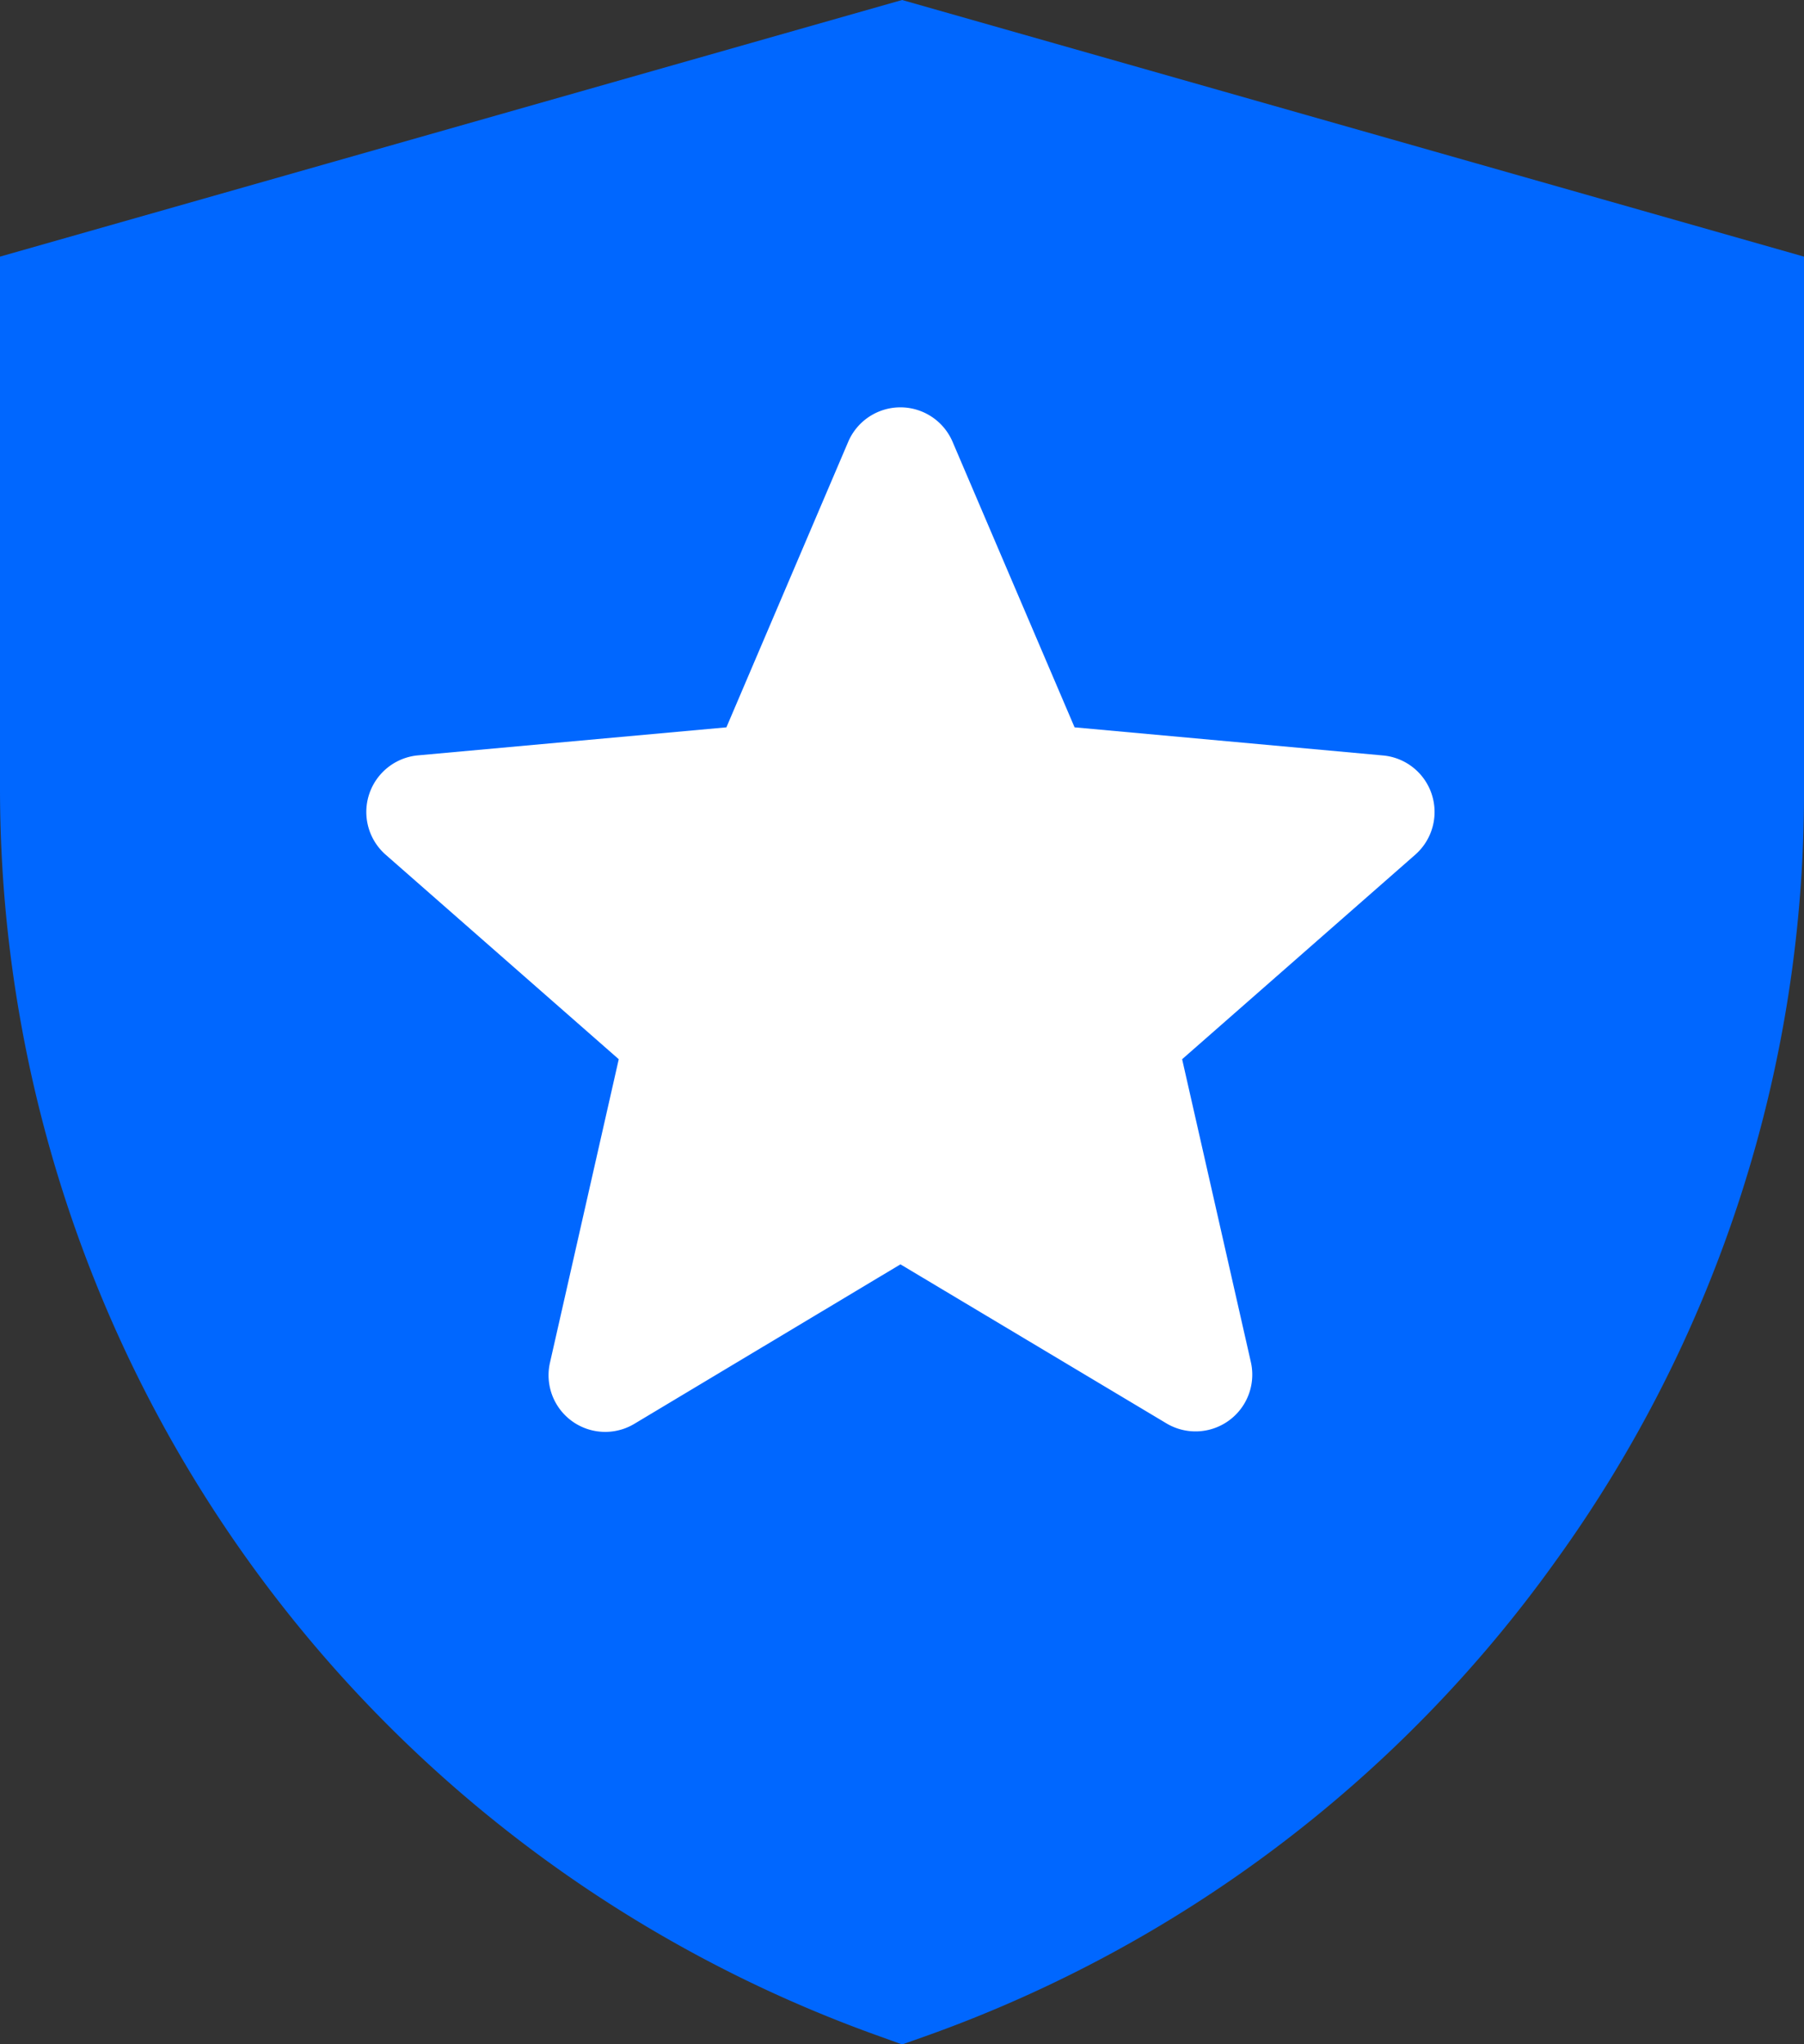
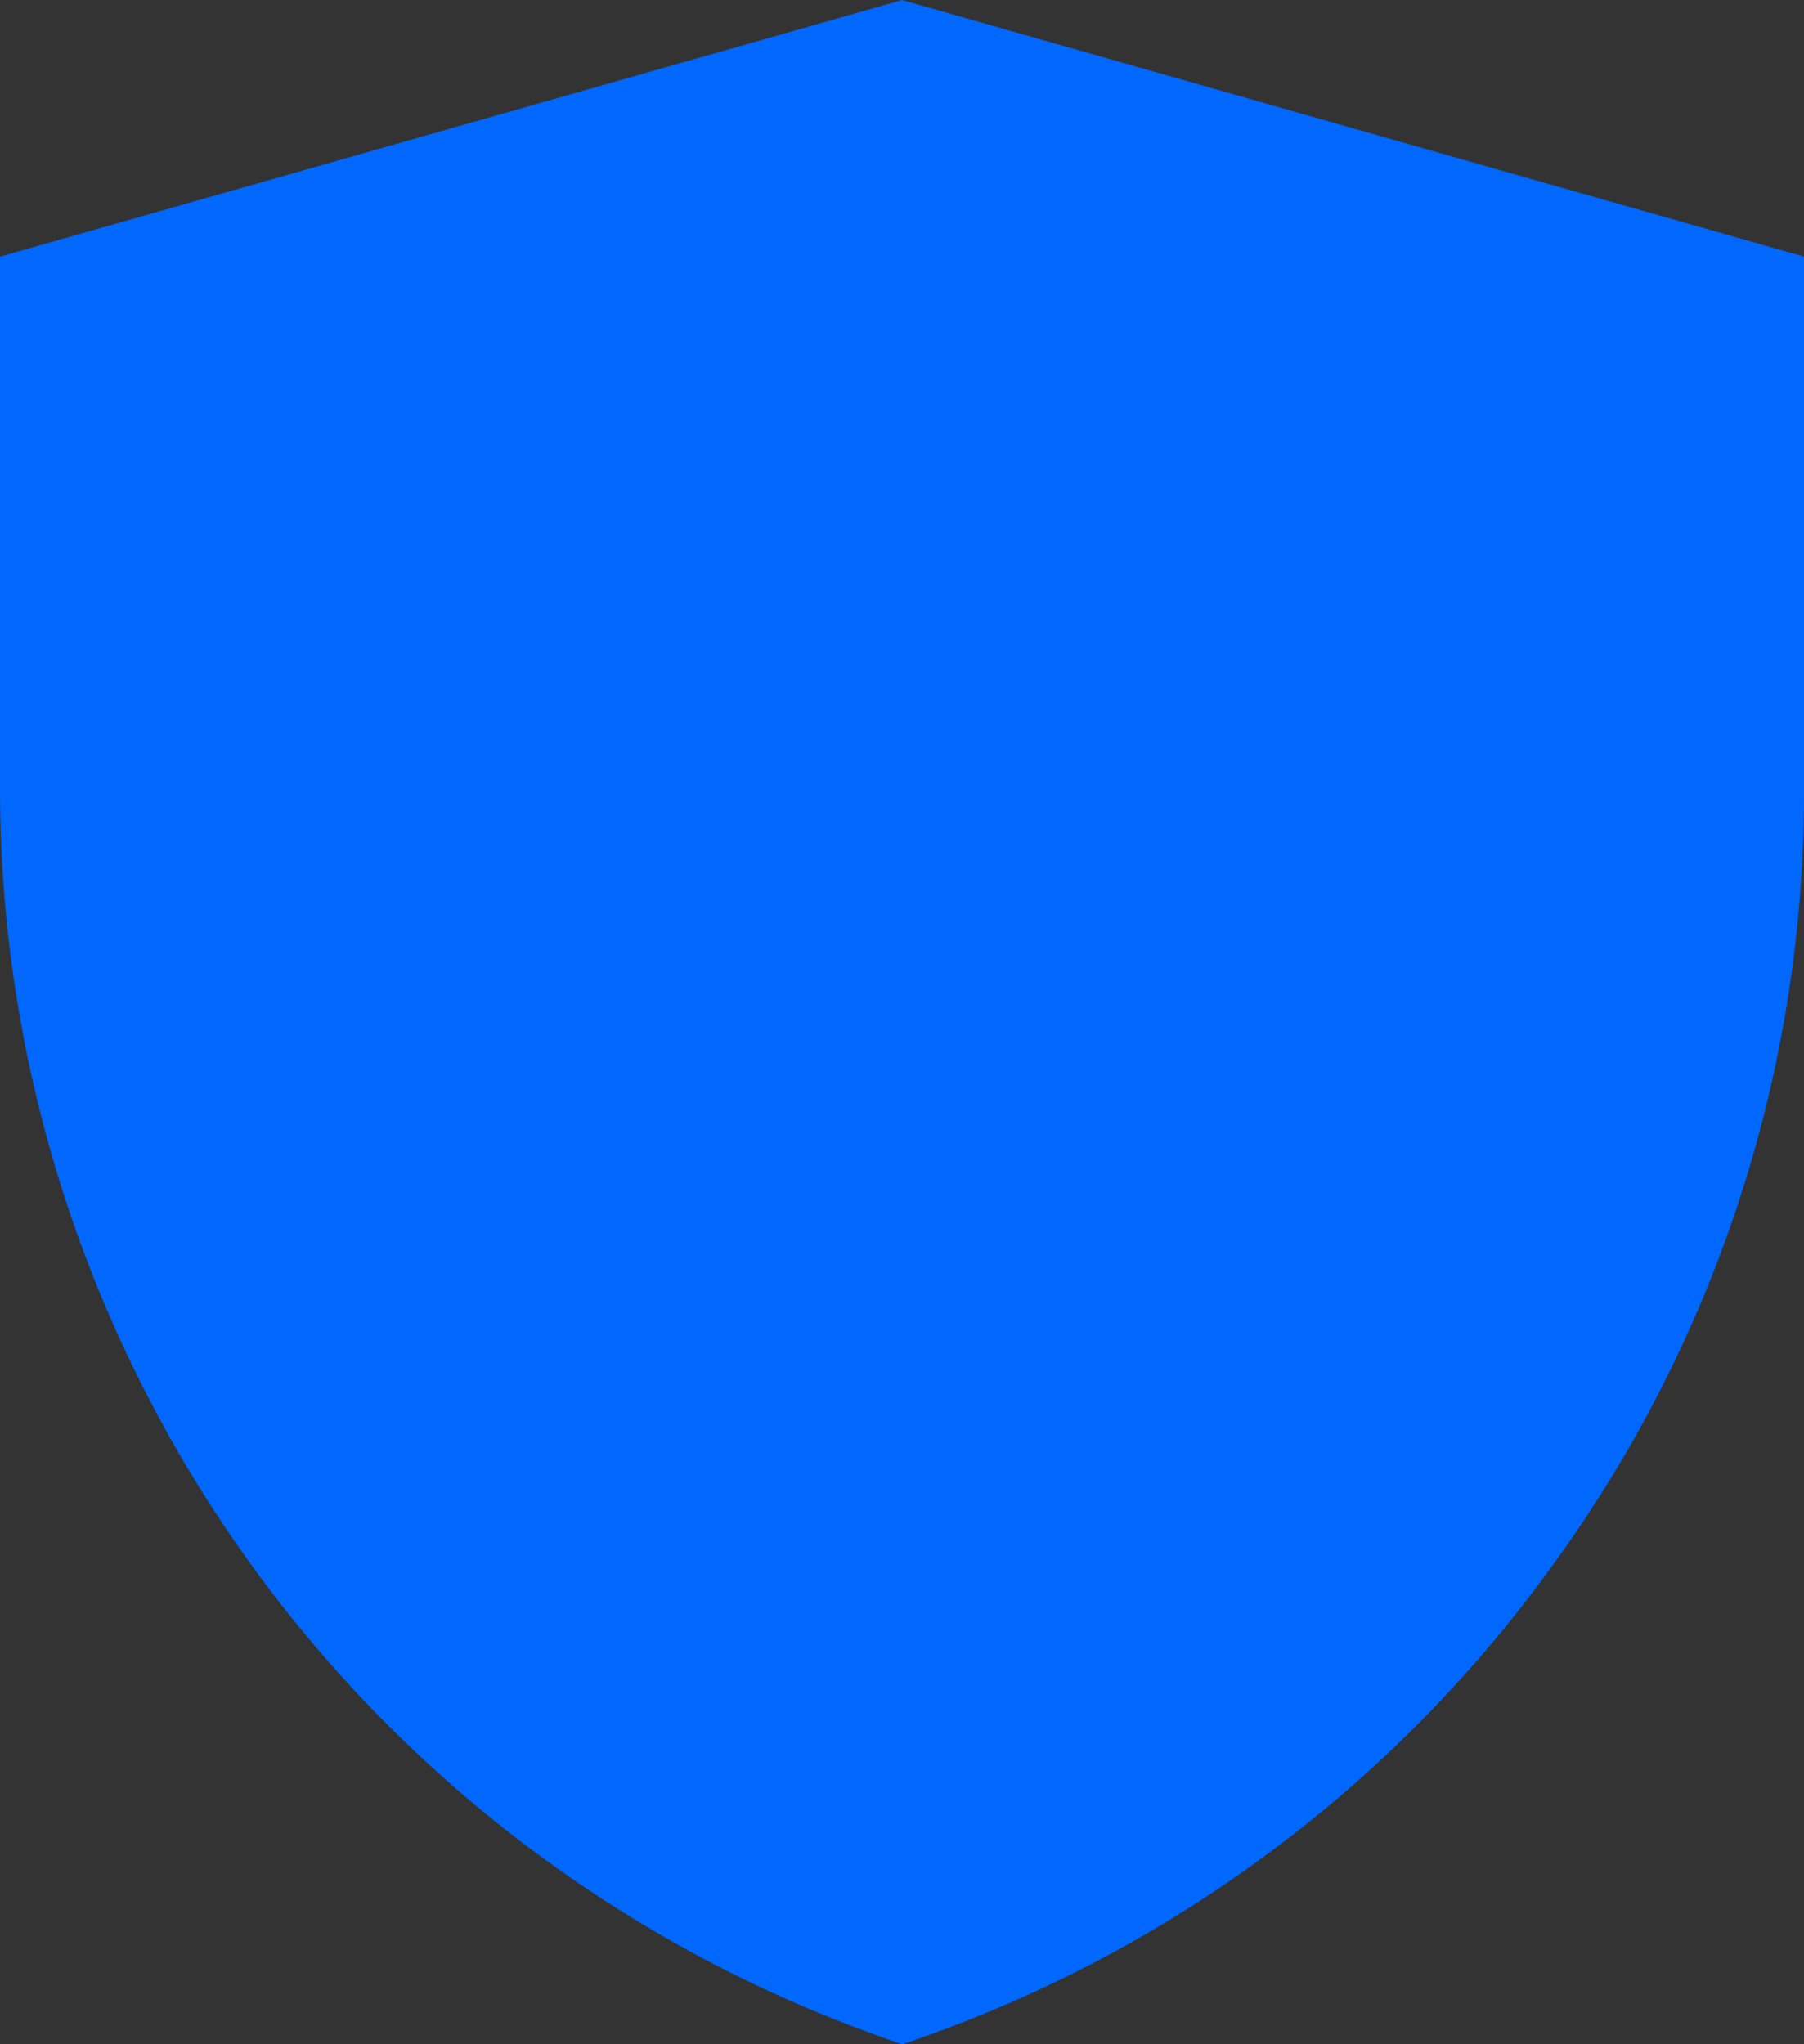
<svg xmlns="http://www.w3.org/2000/svg" width="18.534" height="20.999" viewBox="0 0 18.534 20.999">
  <rect x="0" y="0" width="18.534" height="20.999" fill="#333333" stroke="none" />
  <defs>
    <style>.a{fill:#0067ff;}.b{fill:#fff;}</style>
  </defs>
  <g transform="translate(-386.5 -76.832)">
    <path class="a" d="M9.064,20.926A13.61,13.61,0,0,1,0,8.107V2.636L9.268,0l9.266,2.636V8.107a13.468,13.468,0,0,1-2.551,7.927,13.539,13.539,0,0,1-6.508,4.893L9.268,21Z" transform="translate(386.5 76.832)" />
    <g transform="translate(390.263 81.017)">
-       <path class="b" d="M10.947,4.466a.582.582,0,0,0-.5-.4L7.277,3.777,6.024.845a.583.583,0,0,0-1.073,0L3.7,3.777.53,4.065A.584.584,0,0,0,.2,5.086l2.394,2.1L1.888,10.3a.582.582,0,0,0,.868.63L5.488,9.293l2.732,1.633a.583.583,0,0,0,.868-.63l-.706-3.11,2.394-2.1a.584.584,0,0,0,.171-.62Zm0,0" transform="translate(0 -0.491)" />
-     </g>
+       </g>
  </g>
</svg>